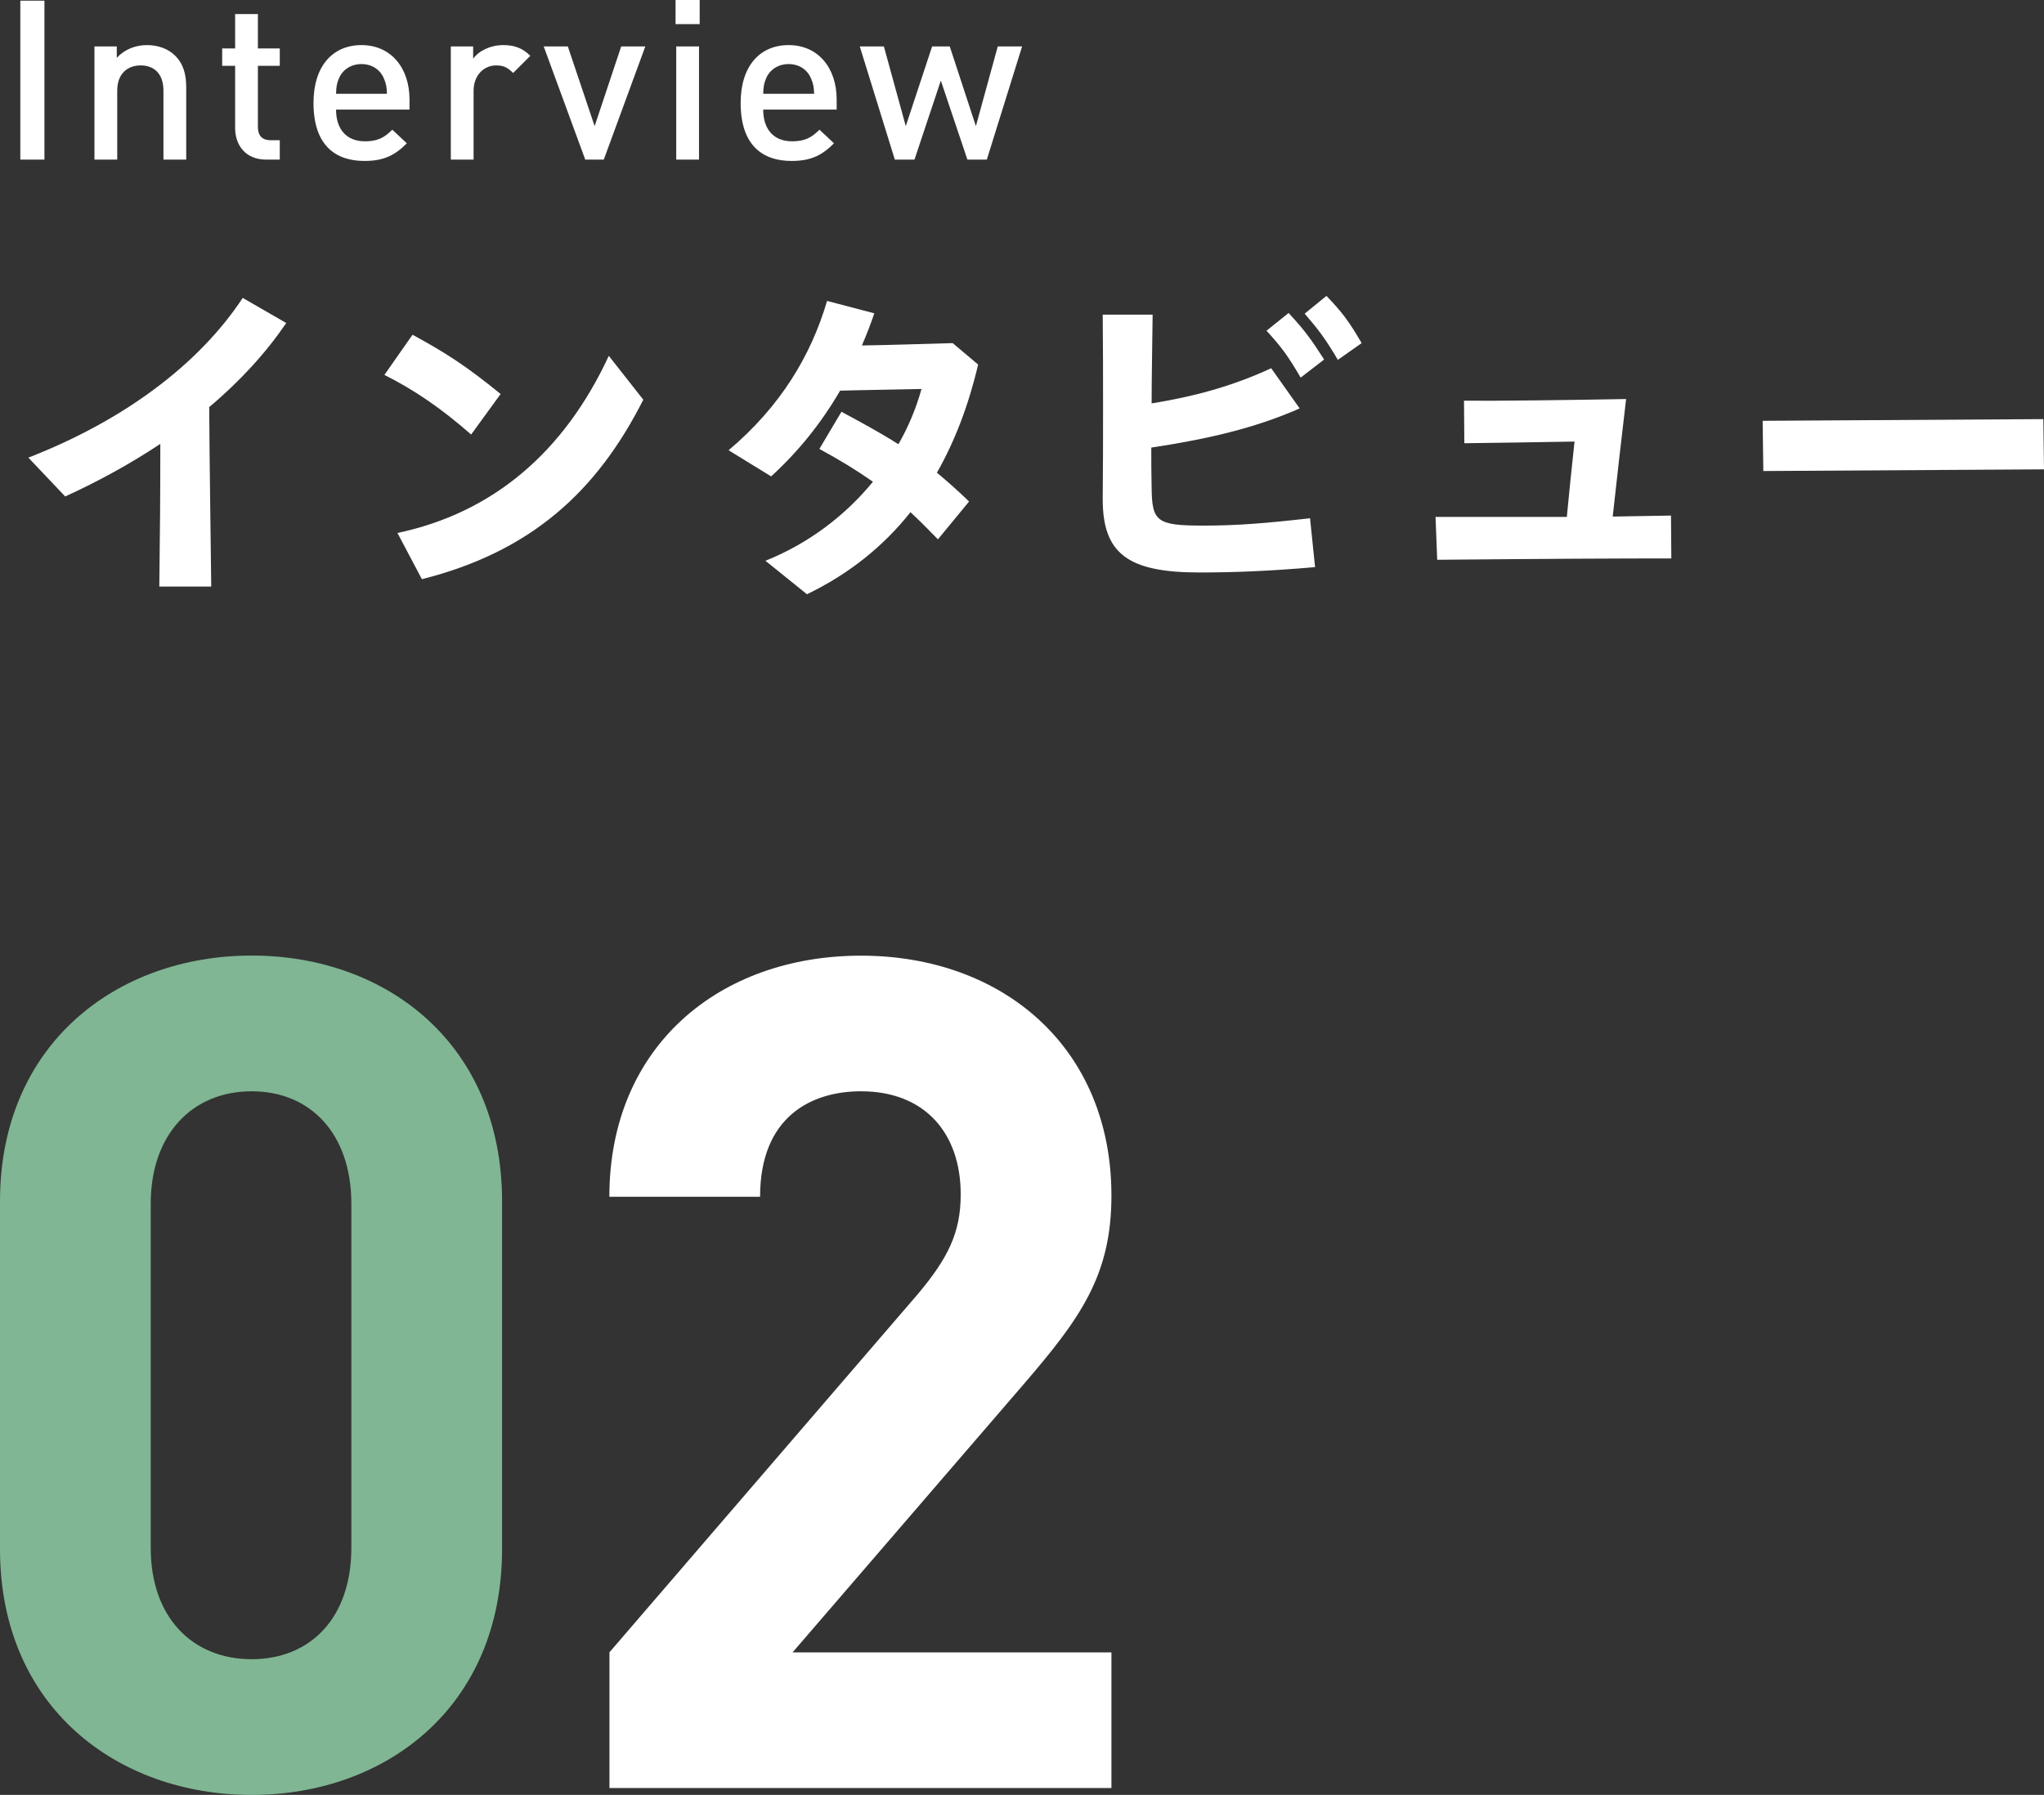
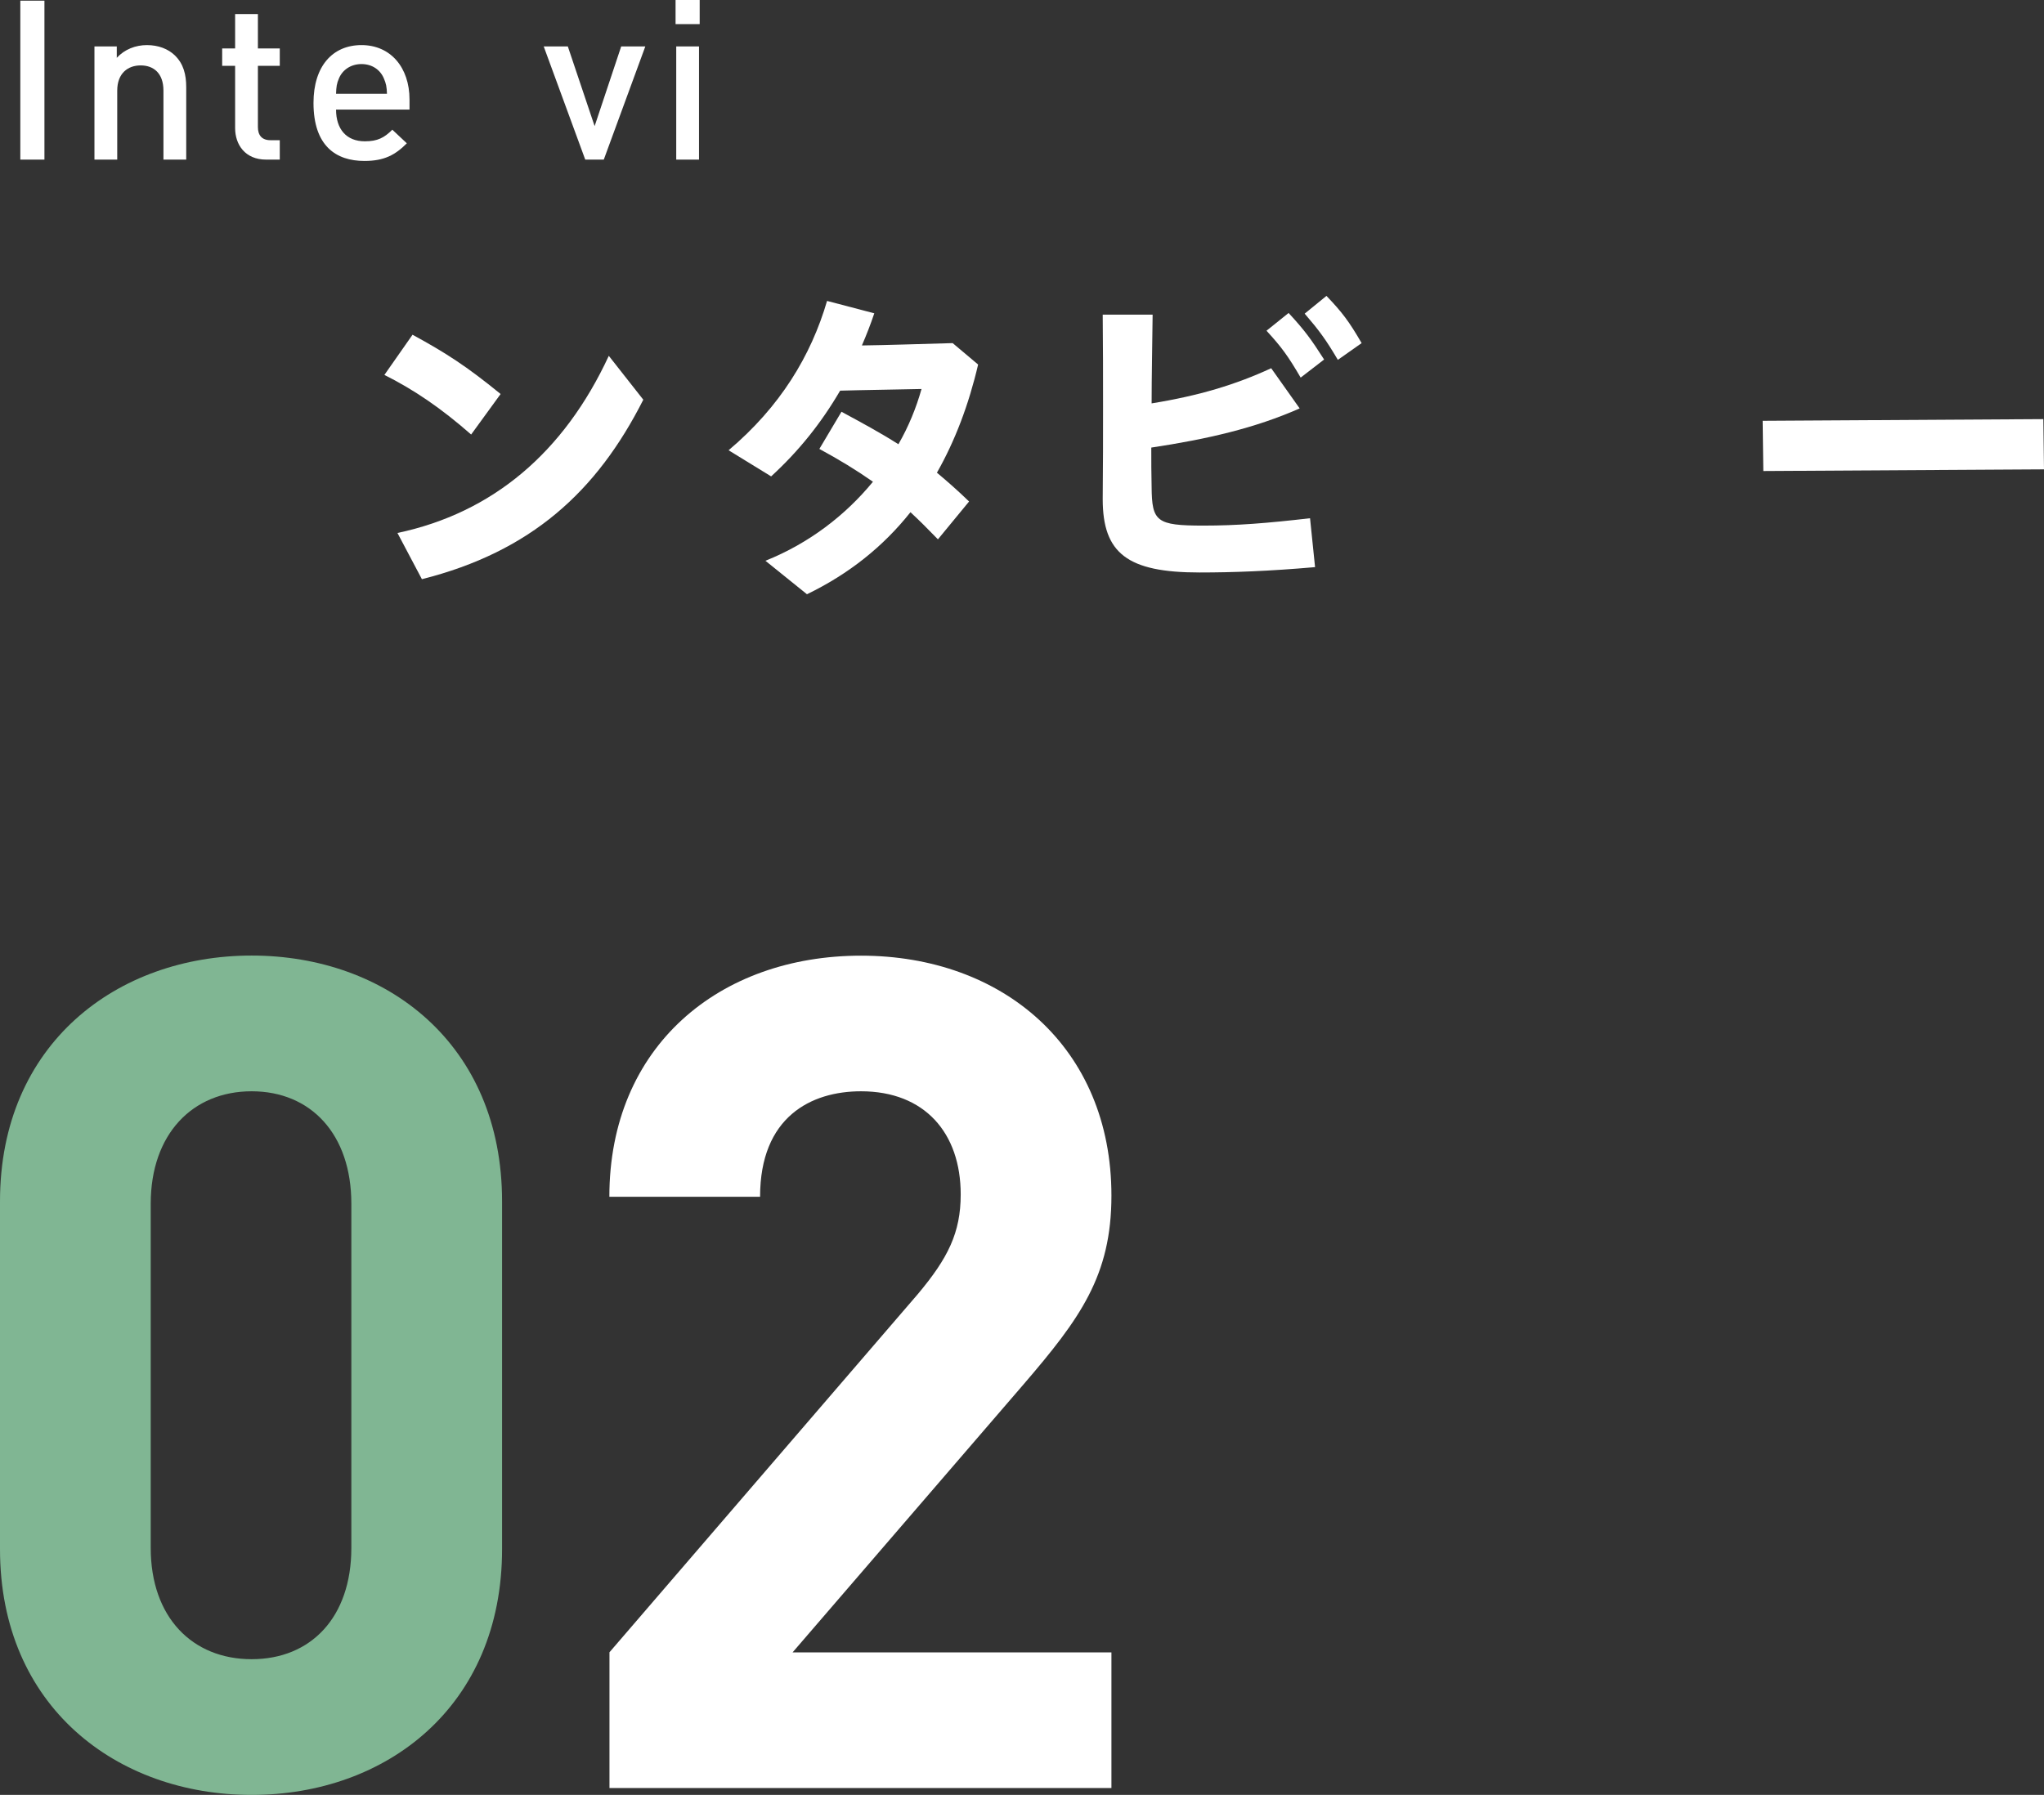
<svg xmlns="http://www.w3.org/2000/svg" id="_レイヤー_2" viewBox="0 0 183.08 160.81">
  <rect x="0" y="0" width="183.08" height="160.81" fill="#333333" stroke="none" />
  <g id="_レイヤー_4">
-     <path d="M2.54,41c8.64-3.36,15.33-8.43,19.2-14.31l3.9,2.25c-1.8,2.64-4.11,5.19-6.9,7.53.03,5.4.12,10.53.18,16.08h-4.65c.06-4.44.09-8.49.09-12.78-2.58,1.71-5.43,3.3-8.52,4.71l-3.3-3.48Z" style="fill:#fff; stroke-width:0px;" />
    <path d="M34.43,33.59l2.52-3.6c2.97,1.62,4.8,2.79,7.89,5.31l-2.64,3.63c-2.7-2.37-5.13-4.02-7.77-5.34ZM35.6,47.75c8.52-1.8,14.91-7.2,18.93-15.87l3.09,3.93c-4.17,8.25-10.08,13.62-19.83,16.08l-2.19-4.14Z" style="fill:#fff; stroke-width:0px;" />
    <path d="M68.56,50.24c3.9-1.56,7.17-4.08,9.63-7.08-1.5-1.05-3.03-1.98-4.8-2.94l1.98-3.33c1.83.99,3.45,1.86,5.1,2.91.9-1.56,1.59-3.24,2.07-4.95-2.61.06-5.22.09-7.29.15-1.68,2.88-3.69,5.4-6.18,7.68l-3.81-2.34c4.62-3.9,7.38-8.46,8.82-13.38l4.23,1.11c-.33.99-.72,1.98-1.11,2.88,2.28-.03,4.83-.12,8.13-.21l2.28,1.92c-.84,3.6-2.07,6.84-3.69,9.69.9.75,1.86,1.59,2.88,2.58l-2.79,3.39c-.87-.9-1.68-1.71-2.46-2.43-2.43,3.06-5.49,5.52-9.27,7.35l-3.72-3Z" style="fill:#fff; stroke-width:0px;" />
    <path d="M98.77,44.72v-.09c.03-2.76.03-5.49.03-8.22s0-5.49-.03-8.22h4.47c-.03,2.94-.09,5.55-.09,7.95,4.26-.69,7.53-1.68,10.71-3.15l2.55,3.6c-3.99,1.77-8.31,2.76-13.29,3.51,0,1.2,0,2.37.03,3.54.03,3.09.42,3.45,4.65,3.45,2.97,0,5.64-.21,9.54-.66l.45,4.38c-4.11.36-7.35.48-10.35.48-6.45,0-8.67-1.71-8.67-6.57ZM113.44,29.63l1.98-1.59c1.44,1.56,2.01,2.34,3.18,4.17l-2.1,1.62c-1.14-1.95-1.71-2.73-3.06-4.2ZM116.86,28.1l1.95-1.59c1.41,1.47,2.04,2.31,3.15,4.23l-2.13,1.5c-1.08-1.83-1.68-2.64-2.97-4.14Z" style="fill:#fff; stroke-width:0px;" />
-     <path d="M128.58,46.31h11.76c.21-2.25.45-4.5.69-6.75-3.24.06-7.38.12-9.87.15l-.03-3.81c2.94.03,9.6-.06,14.52-.15-.42,3.51-.81,7.02-1.2,10.53l5.22-.09.03,3.84c-4.56,0-11.04.03-20.97.12l-.15-3.84Z" style="fill:#fff; stroke-width:0px;" />
    <path d="M157.88,37.7l25.14-.15.06,4.5-25.14.15-.06-4.5Z" style="fill:#fff; stroke-width:0px;" />
    <path d="M22.54,160.81c-12.05,0-22.54-7.89-22.54-22.02v-31.16c0-14.12,10.49-22.02,22.54-22.02s22.43,7.89,22.43,22.02v31.16c0,14.12-10.39,22.02-22.43,22.02ZM31.47,107.84c0-6.23-3.63-10.07-8.93-10.07s-9.04,3.84-9.04,10.07v30.84c0,6.23,3.74,9.97,9.04,9.97s8.93-3.74,8.93-9.97v-30.84Z" style="fill:#80b693; stroke-width:0px;" />
    <path d="M54.59,160.18v-12.15l27.62-32.09c2.7-3.22,3.84-5.5,3.84-8.93,0-5.5-3.22-9.24-8.93-9.24-4.47,0-9.04,2.29-9.04,9.45h-13.5c0-13.5,9.87-21.6,22.54-21.6s22.43,8.2,22.43,21.5c0,7.17-2.8,11.01-7.89,16.93l-20.67,23.99h28.56v12.15h-44.97Z" style="fill:#fff; stroke-width:0px;" />
    <path d="M1.82,14.3V.06h2.16v14.24H1.82Z" style="fill:#fff; stroke-width:0px;" />
    <path d="M14.64,14.3v-6.18c0-1.58-.9-2.26-2.04-2.26s-2.1.7-2.1,2.26v6.18h-2.04V4.16h2v1.02c.7-.76,1.68-1.14,2.7-1.14s1.9.34,2.5.92c.78.76,1.02,1.72,1.02,2.86v6.48h-2.04Z" style="fill:#fff; stroke-width:0px;" />
    <path d="M23.84,14.3c-1.9,0-2.78-1.36-2.78-2.82v-5.58h-1.16v-1.56h1.16V1.26h2.04v3.08h1.96v1.56h-1.96v5.48c0,.74.36,1.18,1.12,1.18h.84v1.74h-1.22Z" style="fill:#fff; stroke-width:0px;" />
    <path d="M30.1,9.82c0,1.74.92,2.84,2.58,2.84,1.14,0,1.74-.32,2.46-1.04l1.3,1.22c-1.04,1.04-2.02,1.58-3.8,1.58-2.54,0-4.56-1.34-4.56-5.2,0-3.28,1.7-5.18,4.3-5.18s4.3,2,4.3,4.88v.9h-6.58ZM34.38,7.02c-.32-.76-1.04-1.28-2-1.28s-1.7.52-2.02,1.28c-.2.46-.24.76-.26,1.38h4.56c-.02-.62-.08-.92-.28-1.38Z" style="fill:#fff; stroke-width:0px;" />
-     <path d="M45.96,6.54c-.46-.46-.82-.68-1.52-.68-1.1,0-2.02.88-2.02,2.28v6.16h-2.04V4.16h2v1.1c.52-.72,1.56-1.22,2.7-1.22.98,0,1.72.26,2.42.96l-1.54,1.54Z" style="fill:#fff; stroke-width:0px;" />
    <path d="M54.08,14.3h-1.66l-3.72-10.14h2.16l2.4,7.14,2.38-7.14h2.16l-3.72,10.14Z" style="fill:#fff; stroke-width:0px;" />
    <path d="M60.51,2.16V0h2.16v2.16h-2.16ZM60.57,14.3V4.16h2.04v10.14h-2.04Z" style="fill:#fff; stroke-width:0px;" />
-     <path d="M68.36,9.82c0,1.74.92,2.84,2.58,2.84,1.14,0,1.74-.32,2.46-1.04l1.3,1.22c-1.04,1.04-2.02,1.58-3.8,1.58-2.54,0-4.56-1.34-4.56-5.2,0-3.28,1.7-5.18,4.3-5.18s4.3,2,4.3,4.88v.9h-6.58ZM72.64,7.02c-.32-.76-1.04-1.28-2-1.28s-1.7.52-2.02,1.28c-.2.46-.24.76-.26,1.38h4.56c-.02-.62-.08-.92-.28-1.38Z" style="fill:#fff; stroke-width:0px;" />
-     <path d="M88.39,14.3h-1.74l-2.38-7.08-2.36,7.08h-1.76l-3.14-10.14h2.16l1.96,7.14,2.36-7.14h1.58l2.34,7.14,1.96-7.14h2.18l-3.16,10.14Z" style="fill:#fff; stroke-width:0px;" />
  </g>
</svg>